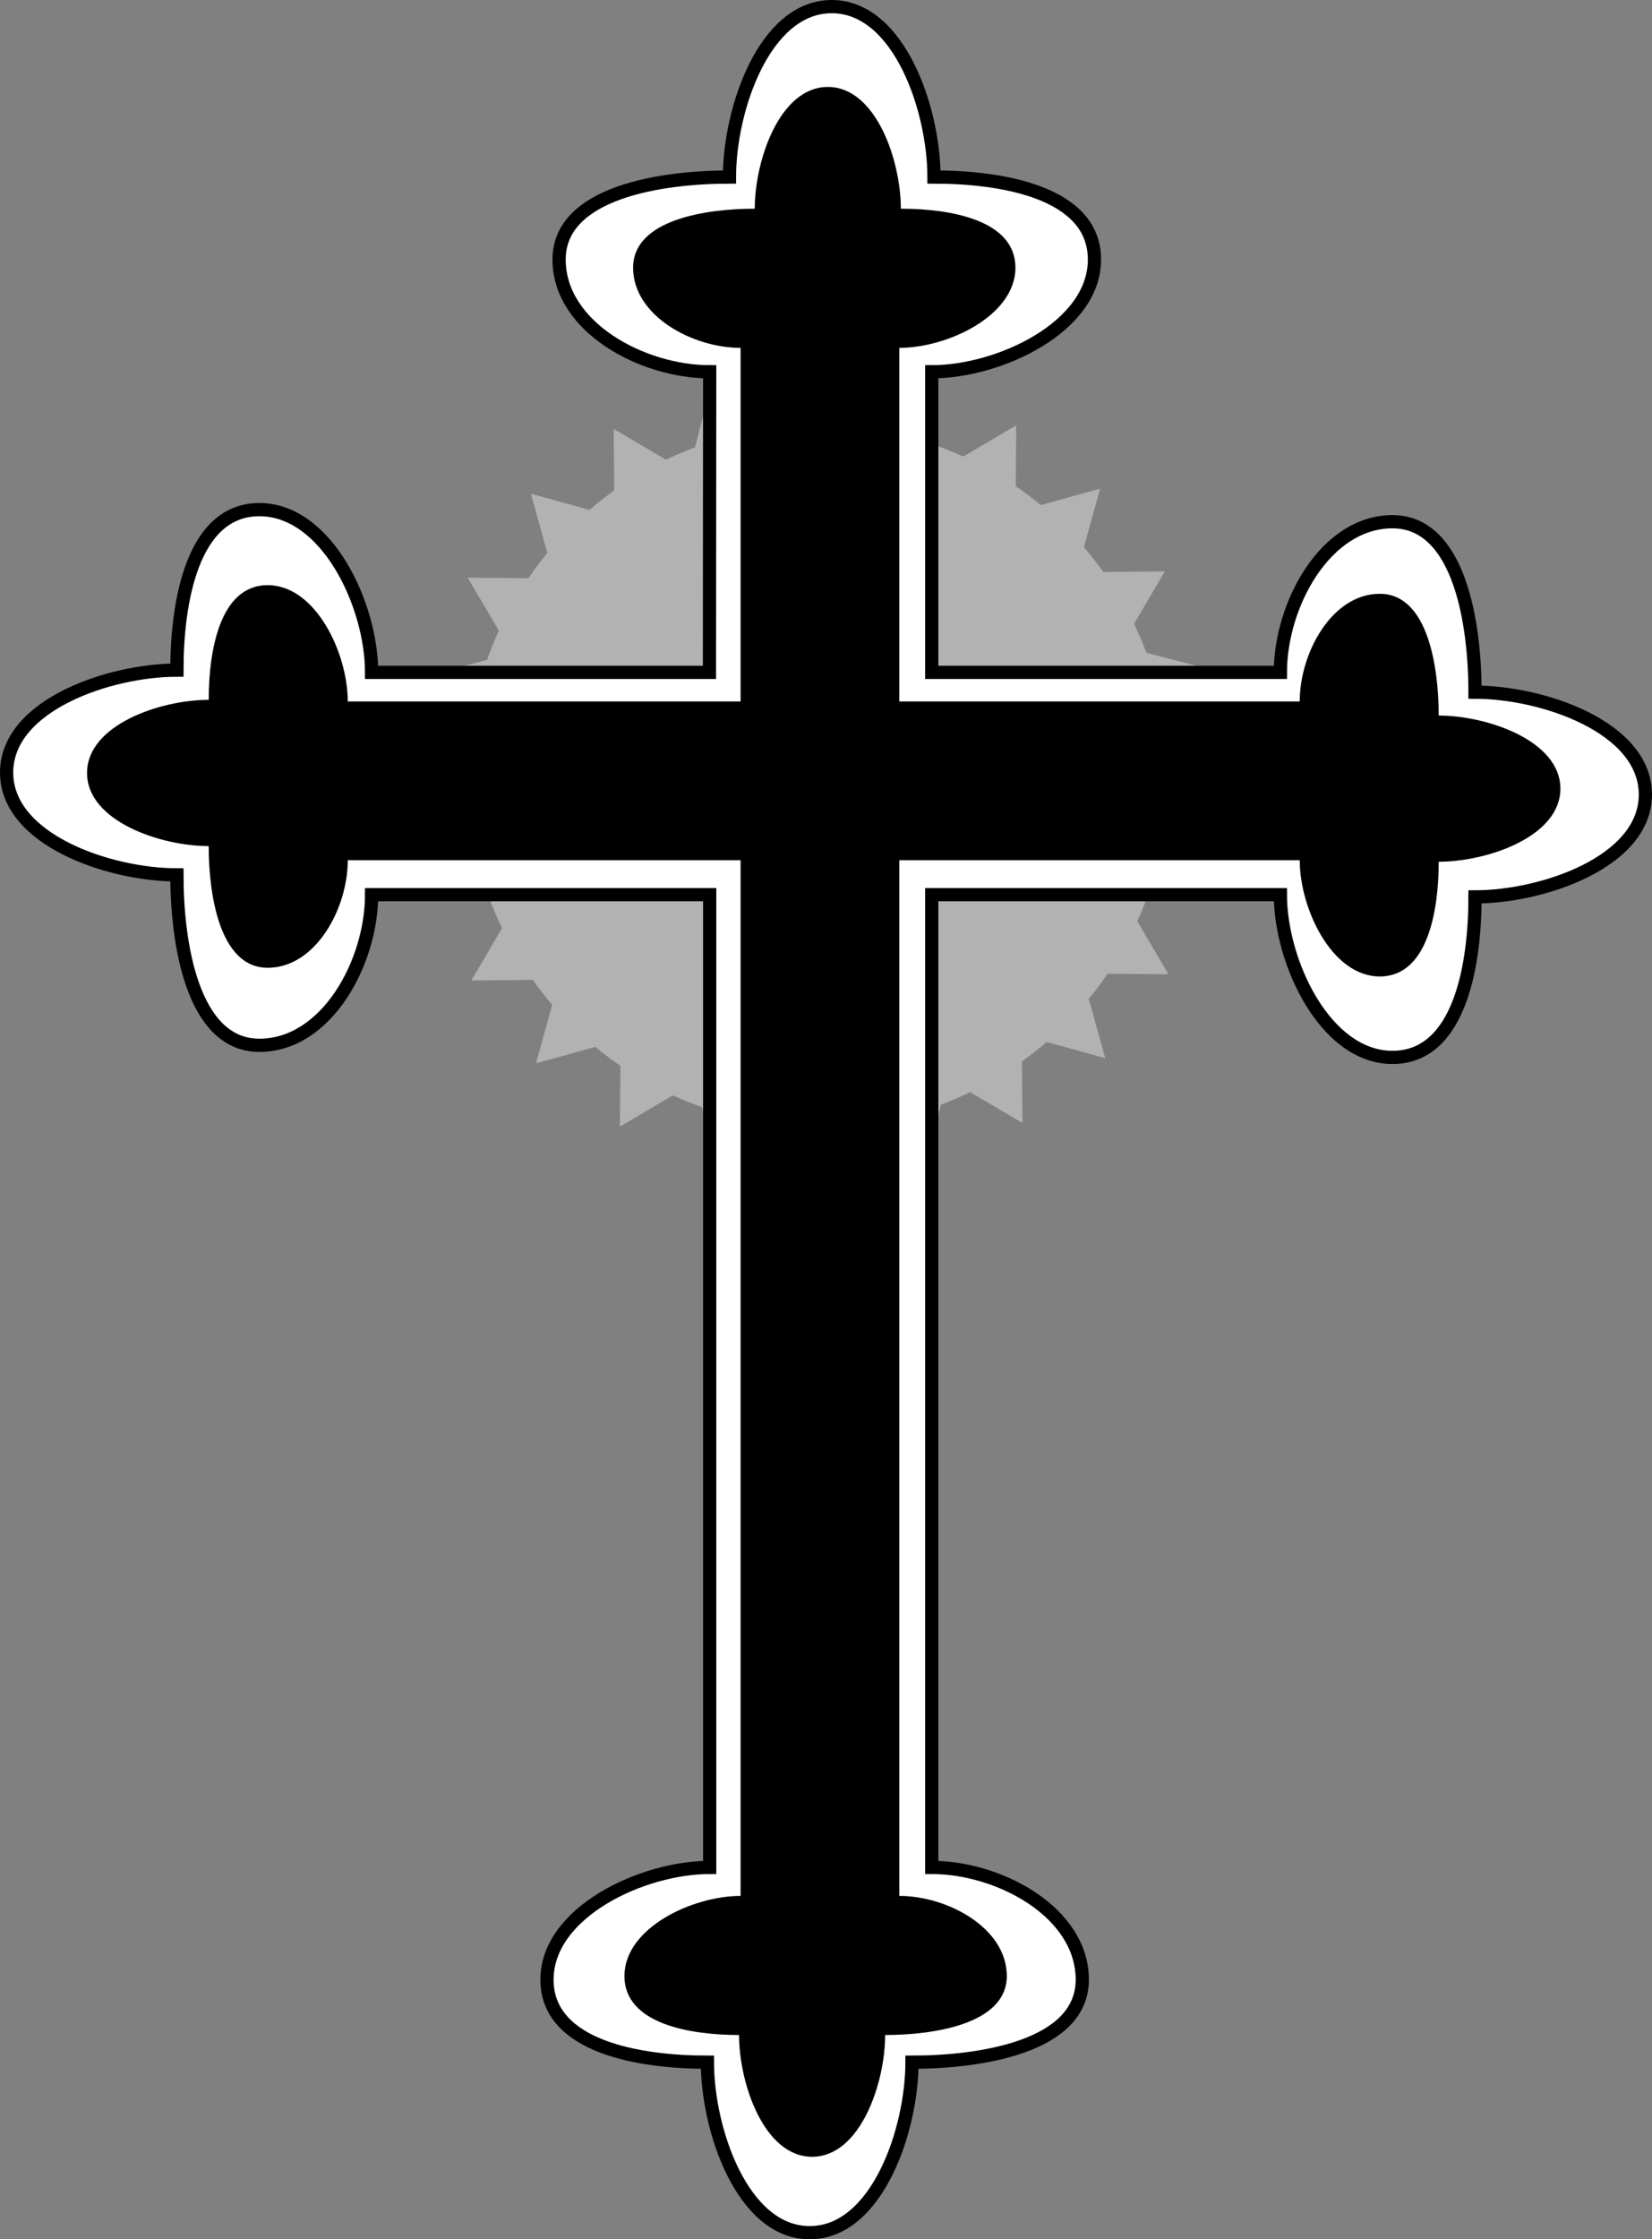
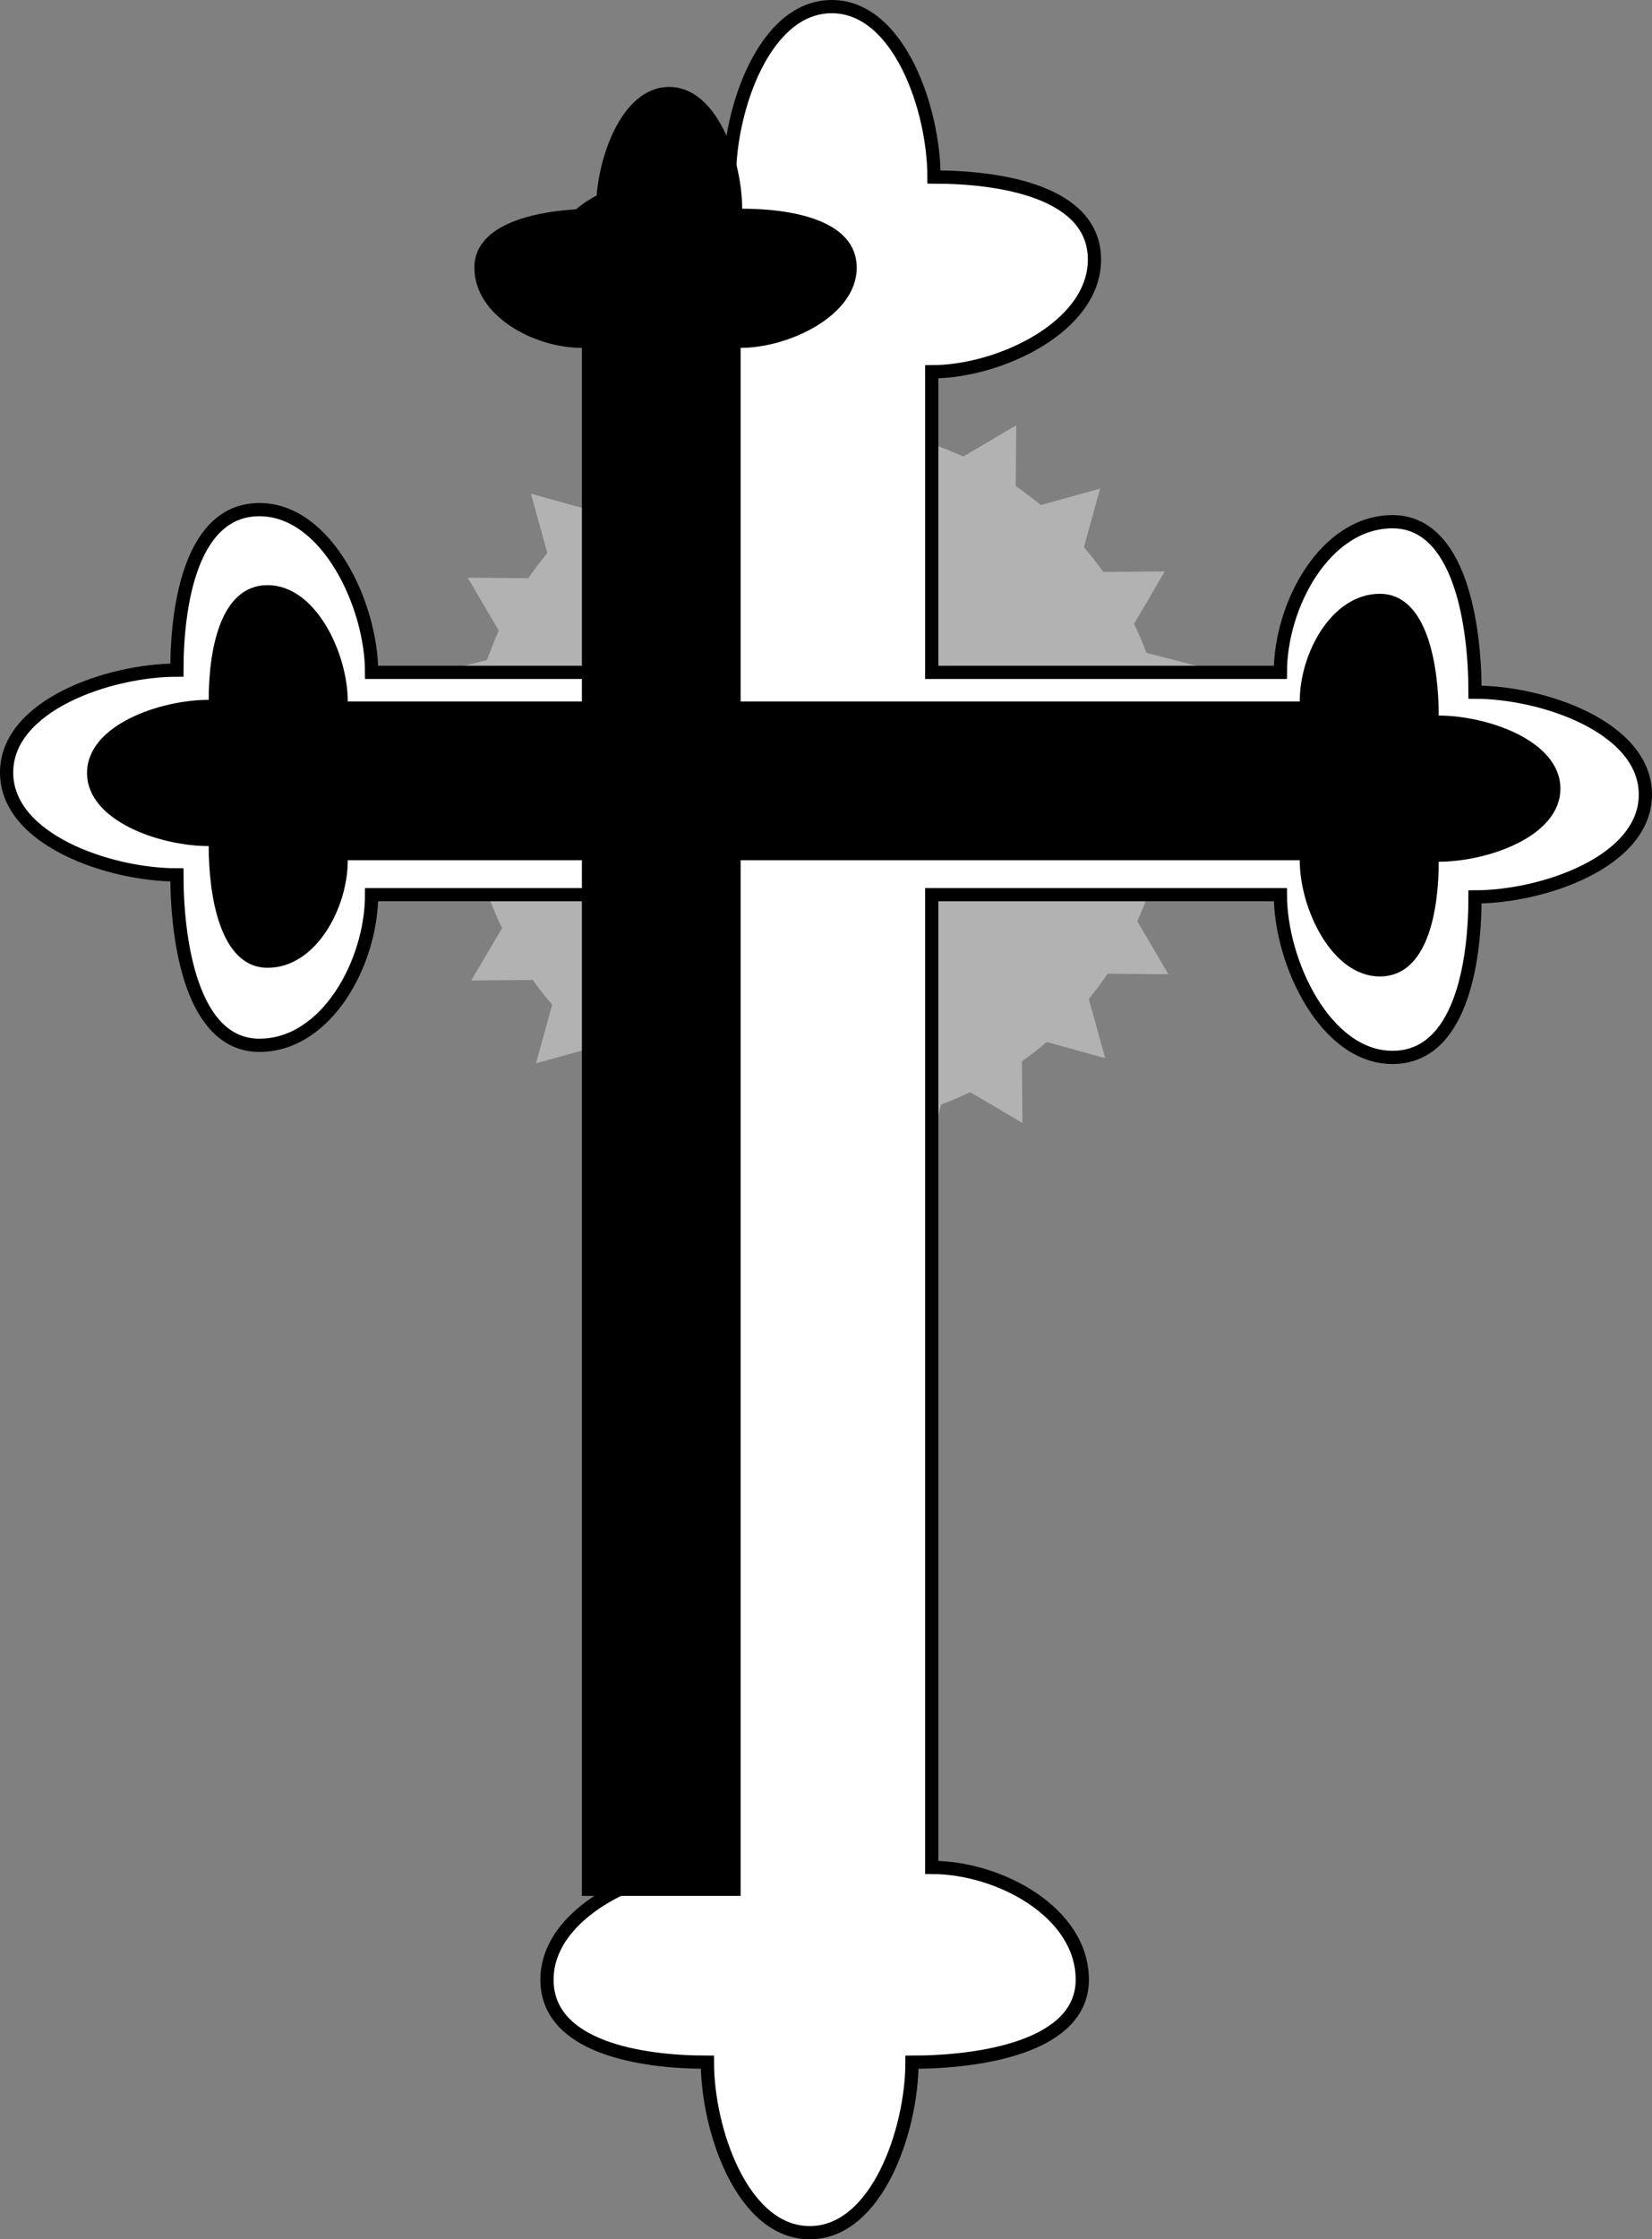
<svg xmlns="http://www.w3.org/2000/svg" width="87.462" height="118.473">
  <rect width="100%" height="100%" fill="#808080" stroke="none" />
  <path fill="#b2b2b2" d="m45.56 24.053-2.44-4.308-2.438 4.308" />
  <path fill="#b2b2b2" d="m41.084 24.05-3.472-3.532-1.242 4.797" />
  <path fill="#b2b2b2" d="m36.76 25.205-4.27-2.511.044 4.953" />
  <path fill="#b2b2b2" d="m32.881 27.444-4.773-1.324 1.324 4.773" />
  <path fill="#b2b2b2" d="m29.713 30.604-4.953-.04 2.512 4.266" />
  <path fill="#b2b2b2" d="m27.471 34.479-4.793 1.242 3.531 3.473" />
  <path fill="#b2b2b2" d="m26.31 38.803-4.312 2.442 4.313 2.437" />
  <path fill="#b2b2b2" d="m26.307 43.28-3.531 3.472 4.793 1.243" />
  <path fill="#b2b2b2" d="m27.463 47.604-2.511 4.27 4.949-.044" />
  <path fill="#b2b2b2" d="m29.698 51.483-1.32 4.773 4.773-1.32" />
  <path fill="#b2b2b2" d="m32.862 54.65-.043 4.954 4.27-2.512" />
  <path fill="#b2b2b2" d="m36.737 56.893 1.242 4.793 3.473-3.531" />
  <path fill="#b2b2b2" d="m41.06 58.053 2.438 4.313 2.442-4.313" />
  <path fill="#b2b2b2" d="m45.537 58.057 3.473 3.531 1.238-4.793" />
  <path fill="#b2b2b2" d="m49.862 56.9 4.27 2.512-.044-4.949" />
  <path fill="#b2b2b2" d="m53.74 54.666 4.774 1.32-1.324-4.773" />
  <path fill="#b2b2b2" d="m56.909 51.502 4.953.043-2.516-4.27" />
  <path fill="#b2b2b2" d="m59.15 47.627 4.794-1.242-3.532-3.473" />
-   <path fill="#b2b2b2" d="m60.31 43.303 4.31-2.437-4.31-2.442" />
  <path fill="#b2b2b2" d="m60.315 38.827 3.531-3.473-4.797-1.238" />
  <path fill="#b2b2b2" d="m59.159 34.502 2.511-4.27-4.953.044" />
  <path fill="#b2b2b2" d="m56.924 30.623 1.32-4.773-4.773 1.324" />
  <path fill="#b2b2b2" d="m53.76 27.455.043-4.953-4.27 2.516" />
  <path fill="#b2b2b2" d="m49.885 25.213-1.242-4.793-3.473 3.532" />
  <path fill="#b2b2b2" d="M43.31 22.49c-10.253 0-18.562 8.313-18.562 18.563 0 10.254 8.309 18.563 18.563 18.563 10.25 0 18.562-8.309 18.562-18.563 0-10.25-8.312-18.562-18.562-18.562" />
  <path fill="#fff" d="m37.56 35.573.013-15.903c-3.57 0-7.973-2.367-7.973-5.937 0-3.57 5.45-4.367 9.02-4.367 0-3.57 1.843-9.016 5.414-9.016 3.566 0 5.414 5.445 5.414 9.016 3.566 0 8.496.796 8.496 4.367 0 3.57-5.043 5.937-8.614 5.937v15.903h18.457c0-3.567 2.372-7.97 5.938-7.97 3.57 0 4.367 5.45 4.367 9.017 3.57 0 9.02 1.847 9.02 5.417 0 3.567-5.45 5.415-9.02 5.415 0 3.57-.797 8.492-4.367 8.492-3.566 0-5.938-5.04-5.938-8.61H49.33V98.8c3.57 0 7.97 2.367 7.97 5.938 0 3.57-5.45 4.367-9.016 4.367 0 3.57-1.848 9.02-5.414 9.02-3.57 0-5.418-5.45-5.418-9.02-3.567 0-8.493-.797-8.493-4.367s5.043-5.938 8.614-5.938V47.334H19.674c0 3.57-2.37 7.97-5.941 7.97-3.567 0-4.367-5.45-4.367-9.017-3.567 0-9.016-1.847-9.016-5.414 0-3.57 5.45-5.418 9.016-5.418 0-3.566.8-8.492 4.367-8.492 3.57 0 5.941 5.043 5.941 8.61h17.887" />
  <path fill="none" stroke="#000" stroke-width=".7" d="m37.56 35.573.013-15.903c-3.57 0-7.973-2.367-7.973-5.937 0-3.57 5.45-4.367 9.02-4.367 0-3.57 1.843-9.016 5.414-9.016 3.566 0 5.414 5.445 5.414 9.016 3.566 0 8.496.797 8.496 4.367S52.9 19.67 49.33 19.67v15.903h18.457c0-3.567 2.372-7.97 5.938-7.97 3.57 0 4.367 5.45 4.367 9.017 3.57 0 9.02 1.847 9.02 5.417 0 3.567-5.45 5.415-9.02 5.415 0 3.57-.797 8.492-4.367 8.492-3.566 0-5.938-5.04-5.938-8.61H49.33V98.8c3.57 0 7.97 2.367 7.97 5.938 0 3.57-5.45 4.367-9.016 4.367 0 3.57-1.848 9.02-5.414 9.02-3.57 0-5.418-5.45-5.418-9.02-3.567 0-8.493-.797-8.493-4.367s5.043-5.938 8.614-5.938V47.334H19.674c0 3.57-2.37 7.97-5.941 7.97-3.567 0-4.367-5.45-4.367-9.017-3.567 0-9.016-1.847-9.016-5.414 0-3.57 5.45-5.418 9.016-5.418 0-3.566.8-8.492 4.367-8.492 3.57 0 5.941 5.043 5.941 8.61zm0 0" />
-   <path d="M39.21 100.307c-2.548 0-6.15 1.691-6.15 4.238 0 2.551 3.517 3.121 6.067 3.121 0 2.551 1.317 6.442 3.868 6.442 2.55 0 3.867-3.89 3.867-6.442 2.55 0 6.441-.57 6.441-3.12 0-2.548-3.144-4.239-5.691-4.239V18.405c2.547 0 6.148-1.696 6.148-4.243 0-2.55-3.515-3.12-6.066-3.12 0-2.547-1.317-6.442-3.867-6.442-2.551 0-3.868 3.895-3.868 6.441-2.55 0-6.441.57-6.441 3.121 0 2.547 3.144 4.243 5.691 4.243v81.902" />
+   <path d="M39.21 100.307V18.405c2.547 0 6.148-1.696 6.148-4.243 0-2.55-3.515-3.12-6.066-3.12 0-2.547-1.317-6.442-3.867-6.442-2.551 0-3.868 3.895-3.868 6.441-2.55 0-6.441.57-6.441 3.121 0 2.547 3.144 4.243 5.691 4.243v81.902" />
  <path d="M18.412 45.51h50.399c0 2.55 1.691 6.152 4.242 6.152 2.547 0 3.117-3.519 3.117-6.07 2.551 0 6.442-1.316 6.442-3.867 0-2.547-3.89-3.867-6.442-3.867 0-2.547-.57-6.442-3.117-6.442-2.55 0-4.242 3.145-4.242 5.696H18.412c0-2.551-1.695-6.153-4.242-6.153-2.55 0-3.12 3.52-3.12 6.067-2.552 0-6.442 1.32-6.442 3.87 0 2.548 3.89 3.868 6.441 3.868 0 2.547.57 6.438 3.121 6.438 2.547 0 4.242-3.141 4.242-5.692" />
</svg>